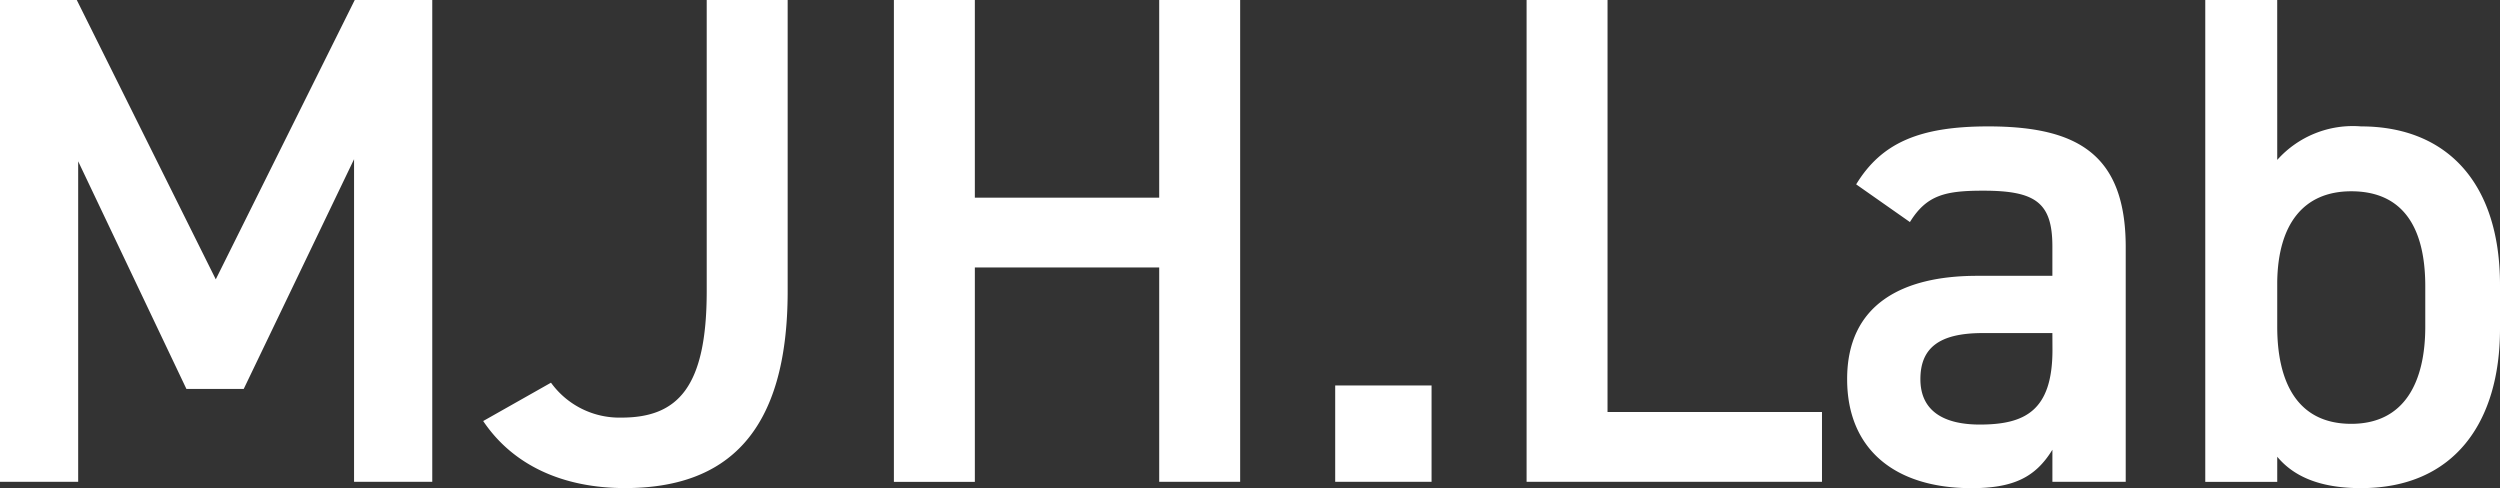
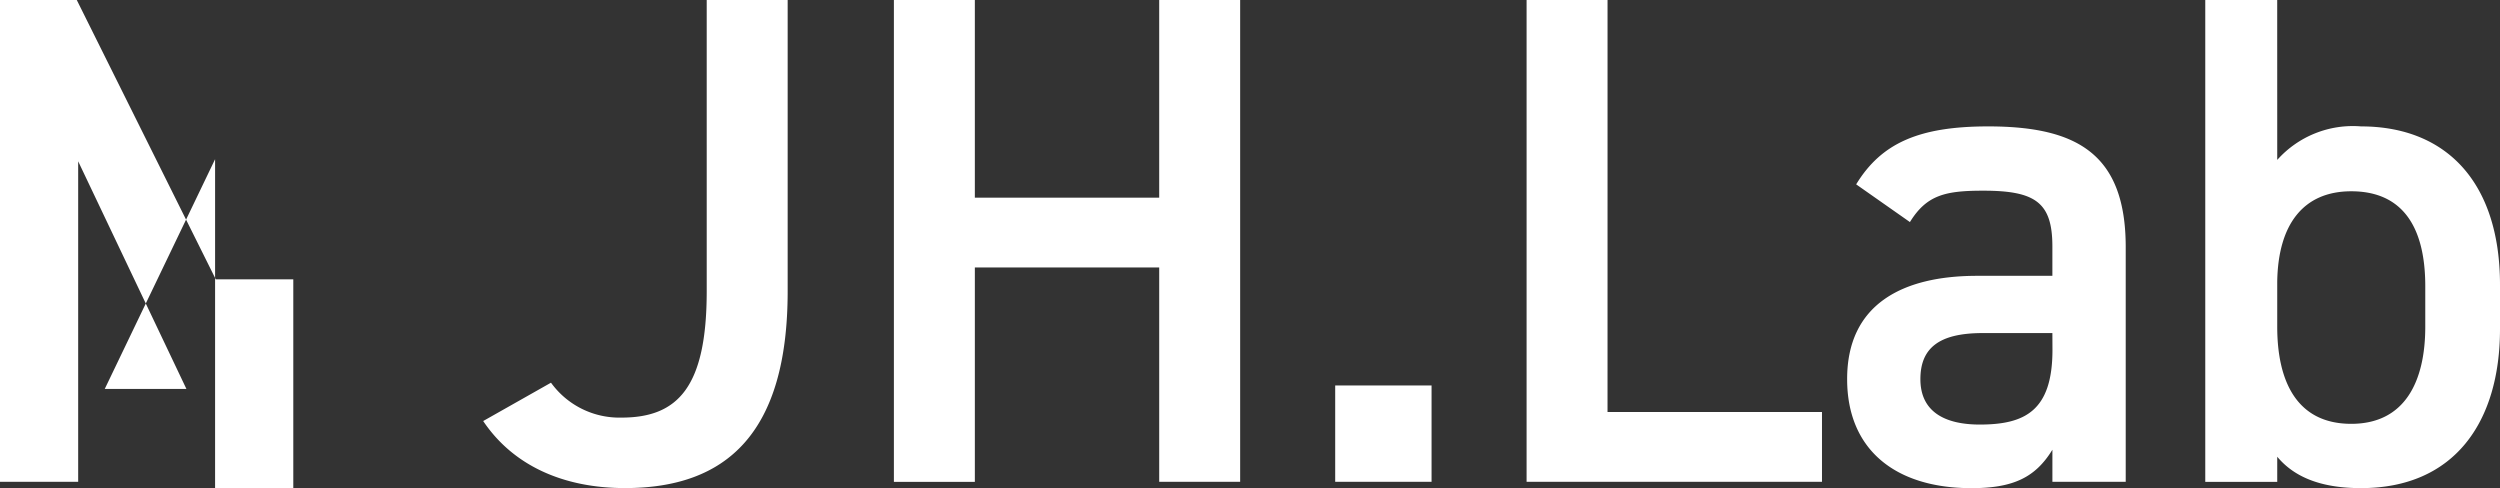
<svg xmlns="http://www.w3.org/2000/svg" width="151.324" height="29.546" viewBox="0 0 151.324 29.546">
  <rect x="0" y="0" width="151.324" height="29.546" fill="#333333" stroke="none" />
-   <path id="パス_4519" data-name="パス 4519" d="M1265.977,401.485l8.412-16.908h4.692v29.165h-4.734V394.214l-6.679,13.906H1264.2l-6.552-13.779v19.4h-4.734V384.577h4.649Zm20.29,6.256a5.107,5.107,0,0,0,4.269,2.113c3.424,0,5.157-1.86,5.157-7.651V384.577h4.9V402.2c0,8.623-3.72,11.92-9.849,11.92-3.72,0-6.763-1.353-8.581-4.058Zm25.656-11.2h11.159V384.577h4.9v29.165h-4.9V400.766h-11.159v12.977h-4.9V384.577h4.9Zm27.645,17.2h-5.833v-5.833h5.833Zm10.651-4.226H1363.2v4.226h-17.88V384.577h4.9Zm22.361-8.243h4.566V399.5c0-2.662-1.015-3.381-4.185-3.381-2.282,0-3.424.254-4.438,1.9l-3.254-2.283c1.521-2.494,3.8-3.508,7.989-3.508,5.41,0,8.327,1.69,8.327,7.312v14.2h-4.438V411.8c-1.015,1.648-2.325,2.325-4.9,2.325-4.65,0-7.524-2.367-7.524-6.594C1364.717,403.006,1368.057,401.273,1372.58,401.273Zm4.566,3.466h-4.228c-2.662,0-3.761.931-3.761,2.79,0,1.944,1.438,2.747,3.594,2.747,2.747,0,4.4-.845,4.4-4.523Zm13.61-10.482a6.133,6.133,0,0,1,5.072-2.028c5.157,0,8.412,3.381,8.412,9.594v2.664c0,5.622-2.747,9.637-8.412,9.637-2.367,0-4.016-.634-5.072-1.9v1.521H1386.4V384.577h4.354Zm8.961,10.1v-2.451c0-3.678-1.437-5.75-4.48-5.75-2.917,0-4.438,2.029-4.481,5.495v2.706c0,3.3,1.183,5.875,4.481,5.875,3.254,0,4.48-2.577,4.48-5.874Z" transform="translate(-1252.916 -384.577)" fill="#fff" />
+   <path id="パス_4519" data-name="パス 4519" d="M1265.977,401.485h4.692v29.165h-4.734V394.214l-6.679,13.906H1264.2l-6.552-13.779v19.4h-4.734V384.577h4.649Zm20.29,6.256a5.107,5.107,0,0,0,4.269,2.113c3.424,0,5.157-1.86,5.157-7.651V384.577h4.9V402.2c0,8.623-3.72,11.92-9.849,11.92-3.72,0-6.763-1.353-8.581-4.058Zm25.656-11.2h11.159V384.577h4.9v29.165h-4.9V400.766h-11.159v12.977h-4.9V384.577h4.9Zm27.645,17.2h-5.833v-5.833h5.833Zm10.651-4.226H1363.2v4.226h-17.88V384.577h4.9Zm22.361-8.243h4.566V399.5c0-2.662-1.015-3.381-4.185-3.381-2.282,0-3.424.254-4.438,1.9l-3.254-2.283c1.521-2.494,3.8-3.508,7.989-3.508,5.41,0,8.327,1.69,8.327,7.312v14.2h-4.438V411.8c-1.015,1.648-2.325,2.325-4.9,2.325-4.65,0-7.524-2.367-7.524-6.594C1364.717,403.006,1368.057,401.273,1372.58,401.273Zm4.566,3.466h-4.228c-2.662,0-3.761.931-3.761,2.79,0,1.944,1.438,2.747,3.594,2.747,2.747,0,4.4-.845,4.4-4.523Zm13.61-10.482a6.133,6.133,0,0,1,5.072-2.028c5.157,0,8.412,3.381,8.412,9.594v2.664c0,5.622-2.747,9.637-8.412,9.637-2.367,0-4.016-.634-5.072-1.9v1.521H1386.4V384.577h4.354Zm8.961,10.1v-2.451c0-3.678-1.437-5.75-4.48-5.75-2.917,0-4.438,2.029-4.481,5.495v2.706c0,3.3,1.183,5.875,4.481,5.875,3.254,0,4.48-2.577,4.48-5.874Z" transform="translate(-1252.916 -384.577)" fill="#fff" />
</svg>